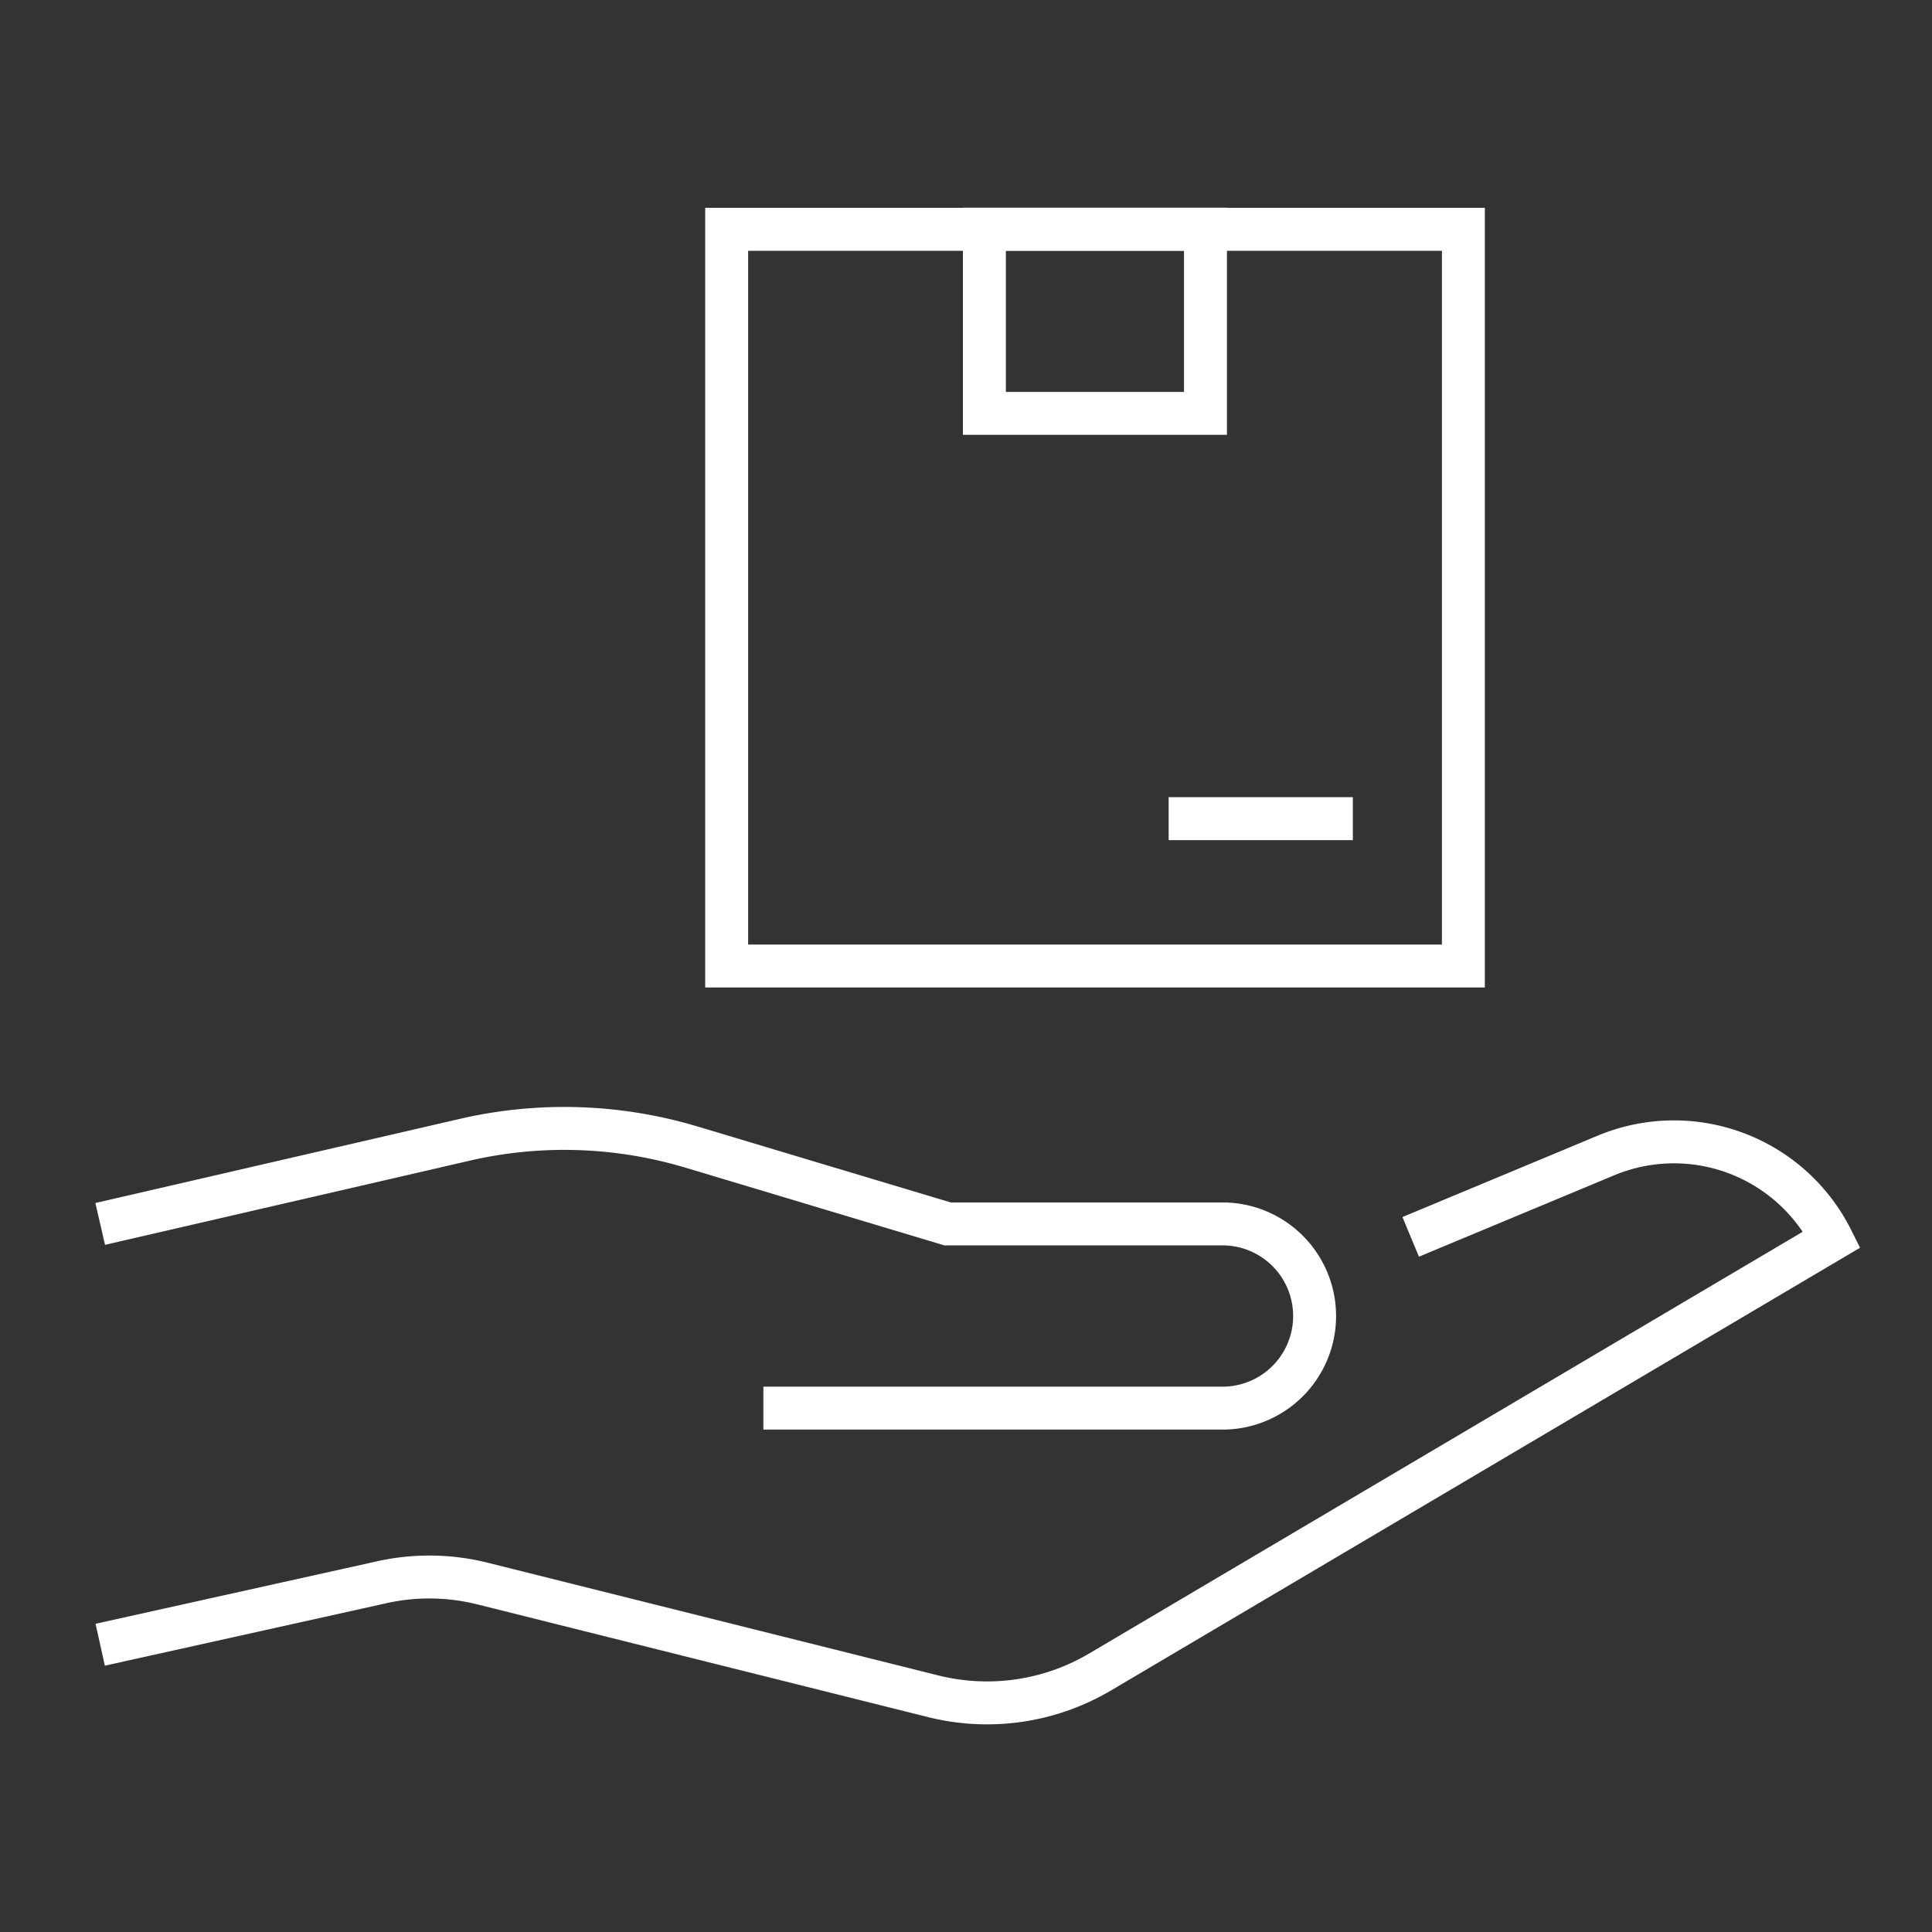
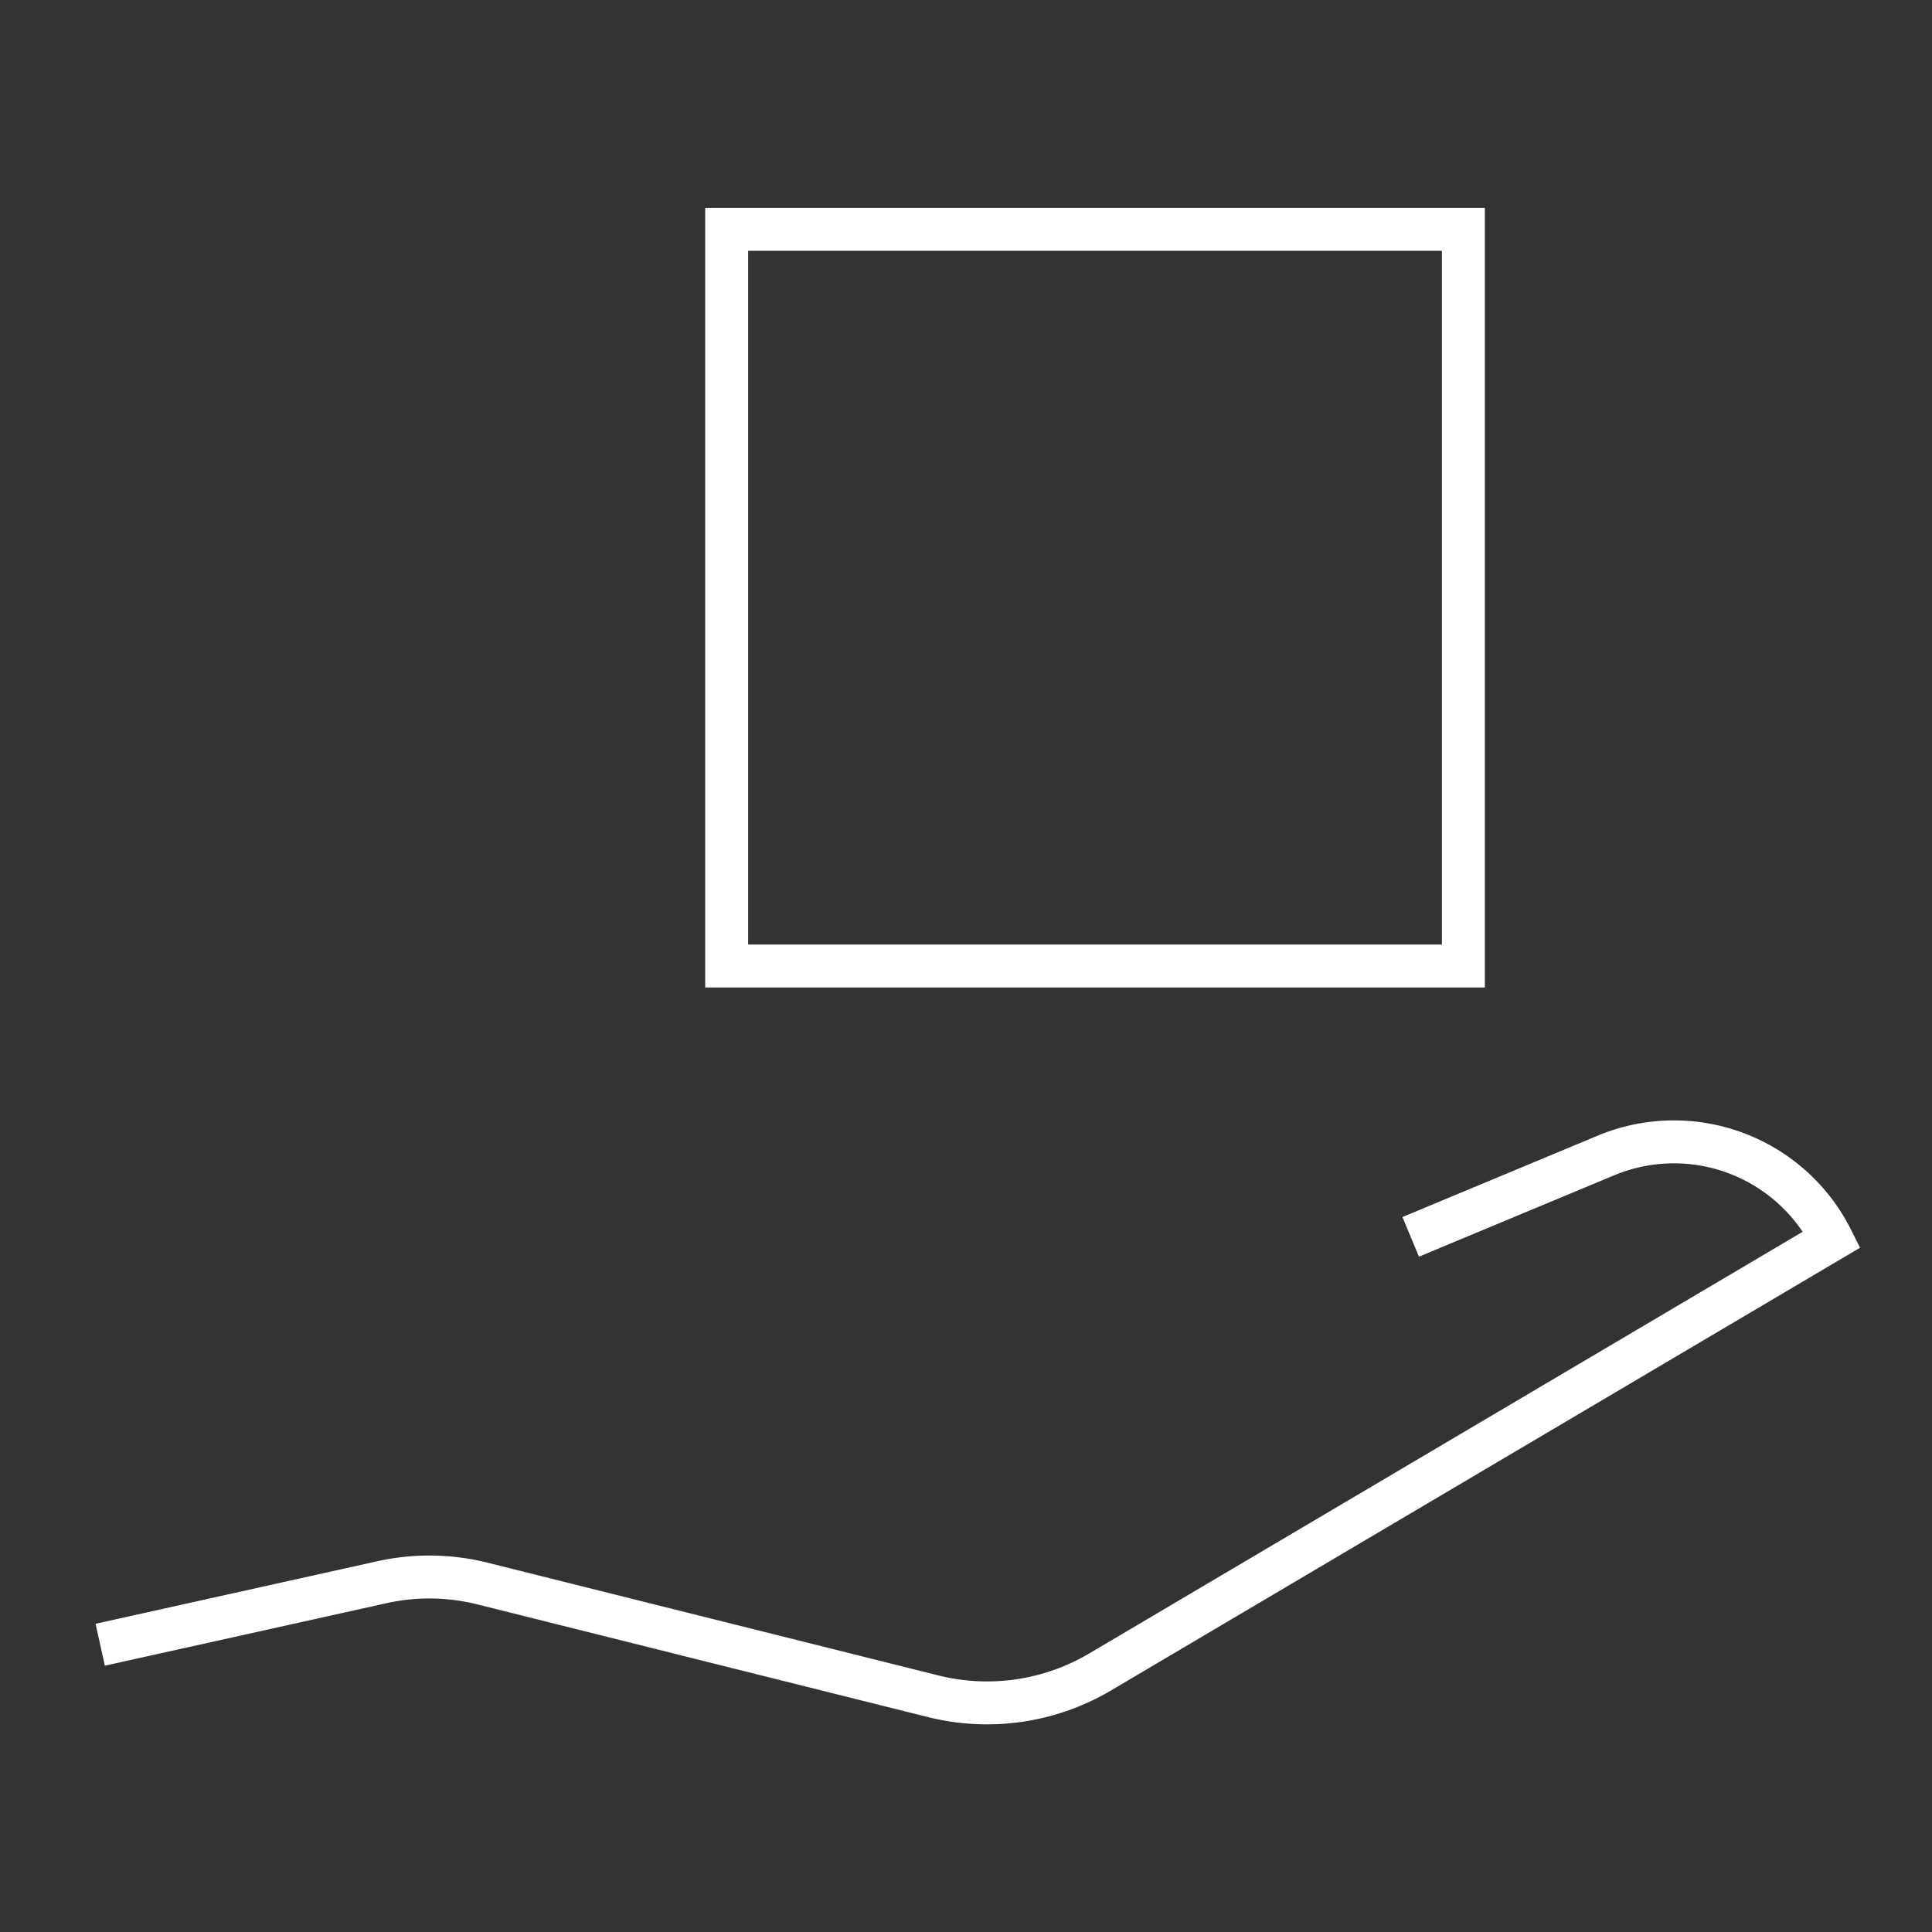
<svg xmlns="http://www.w3.org/2000/svg" height="90" width="90">
  <rect width="100%" height="100%" fill="#333333" stroke="none" />
  <g fill="none">
    <g stroke="#fff" stroke-miterlimit="10" stroke-width="2">
-       <path d="M45.858 10.676h10.298v8.581H45.858zm17.163 27.46H54.44" />
      <path d="M68.17 45.001H33.851V10.682H68.17zm-2.454 12.617l9.1-3.793a8.227 8.227 0 0 1 10.521 3.913L51.218 77.904a10.347 10.347 0 0 1-7.74 1.116l-21.01-5.254a10.2 10.2 0 0 0-4.72-.051l-13.08 2.903" />
-       <path d="M35.561 65.596h21.453a4.291 4.291 0 0 0 0-8.581H44.142l-11.933-3.58a20.6 20.6 0 0 0-10.55-.342L4.668 57.015" />
    </g>
    <path d="M0 0h90v90H0z" />
  </g>
</svg>